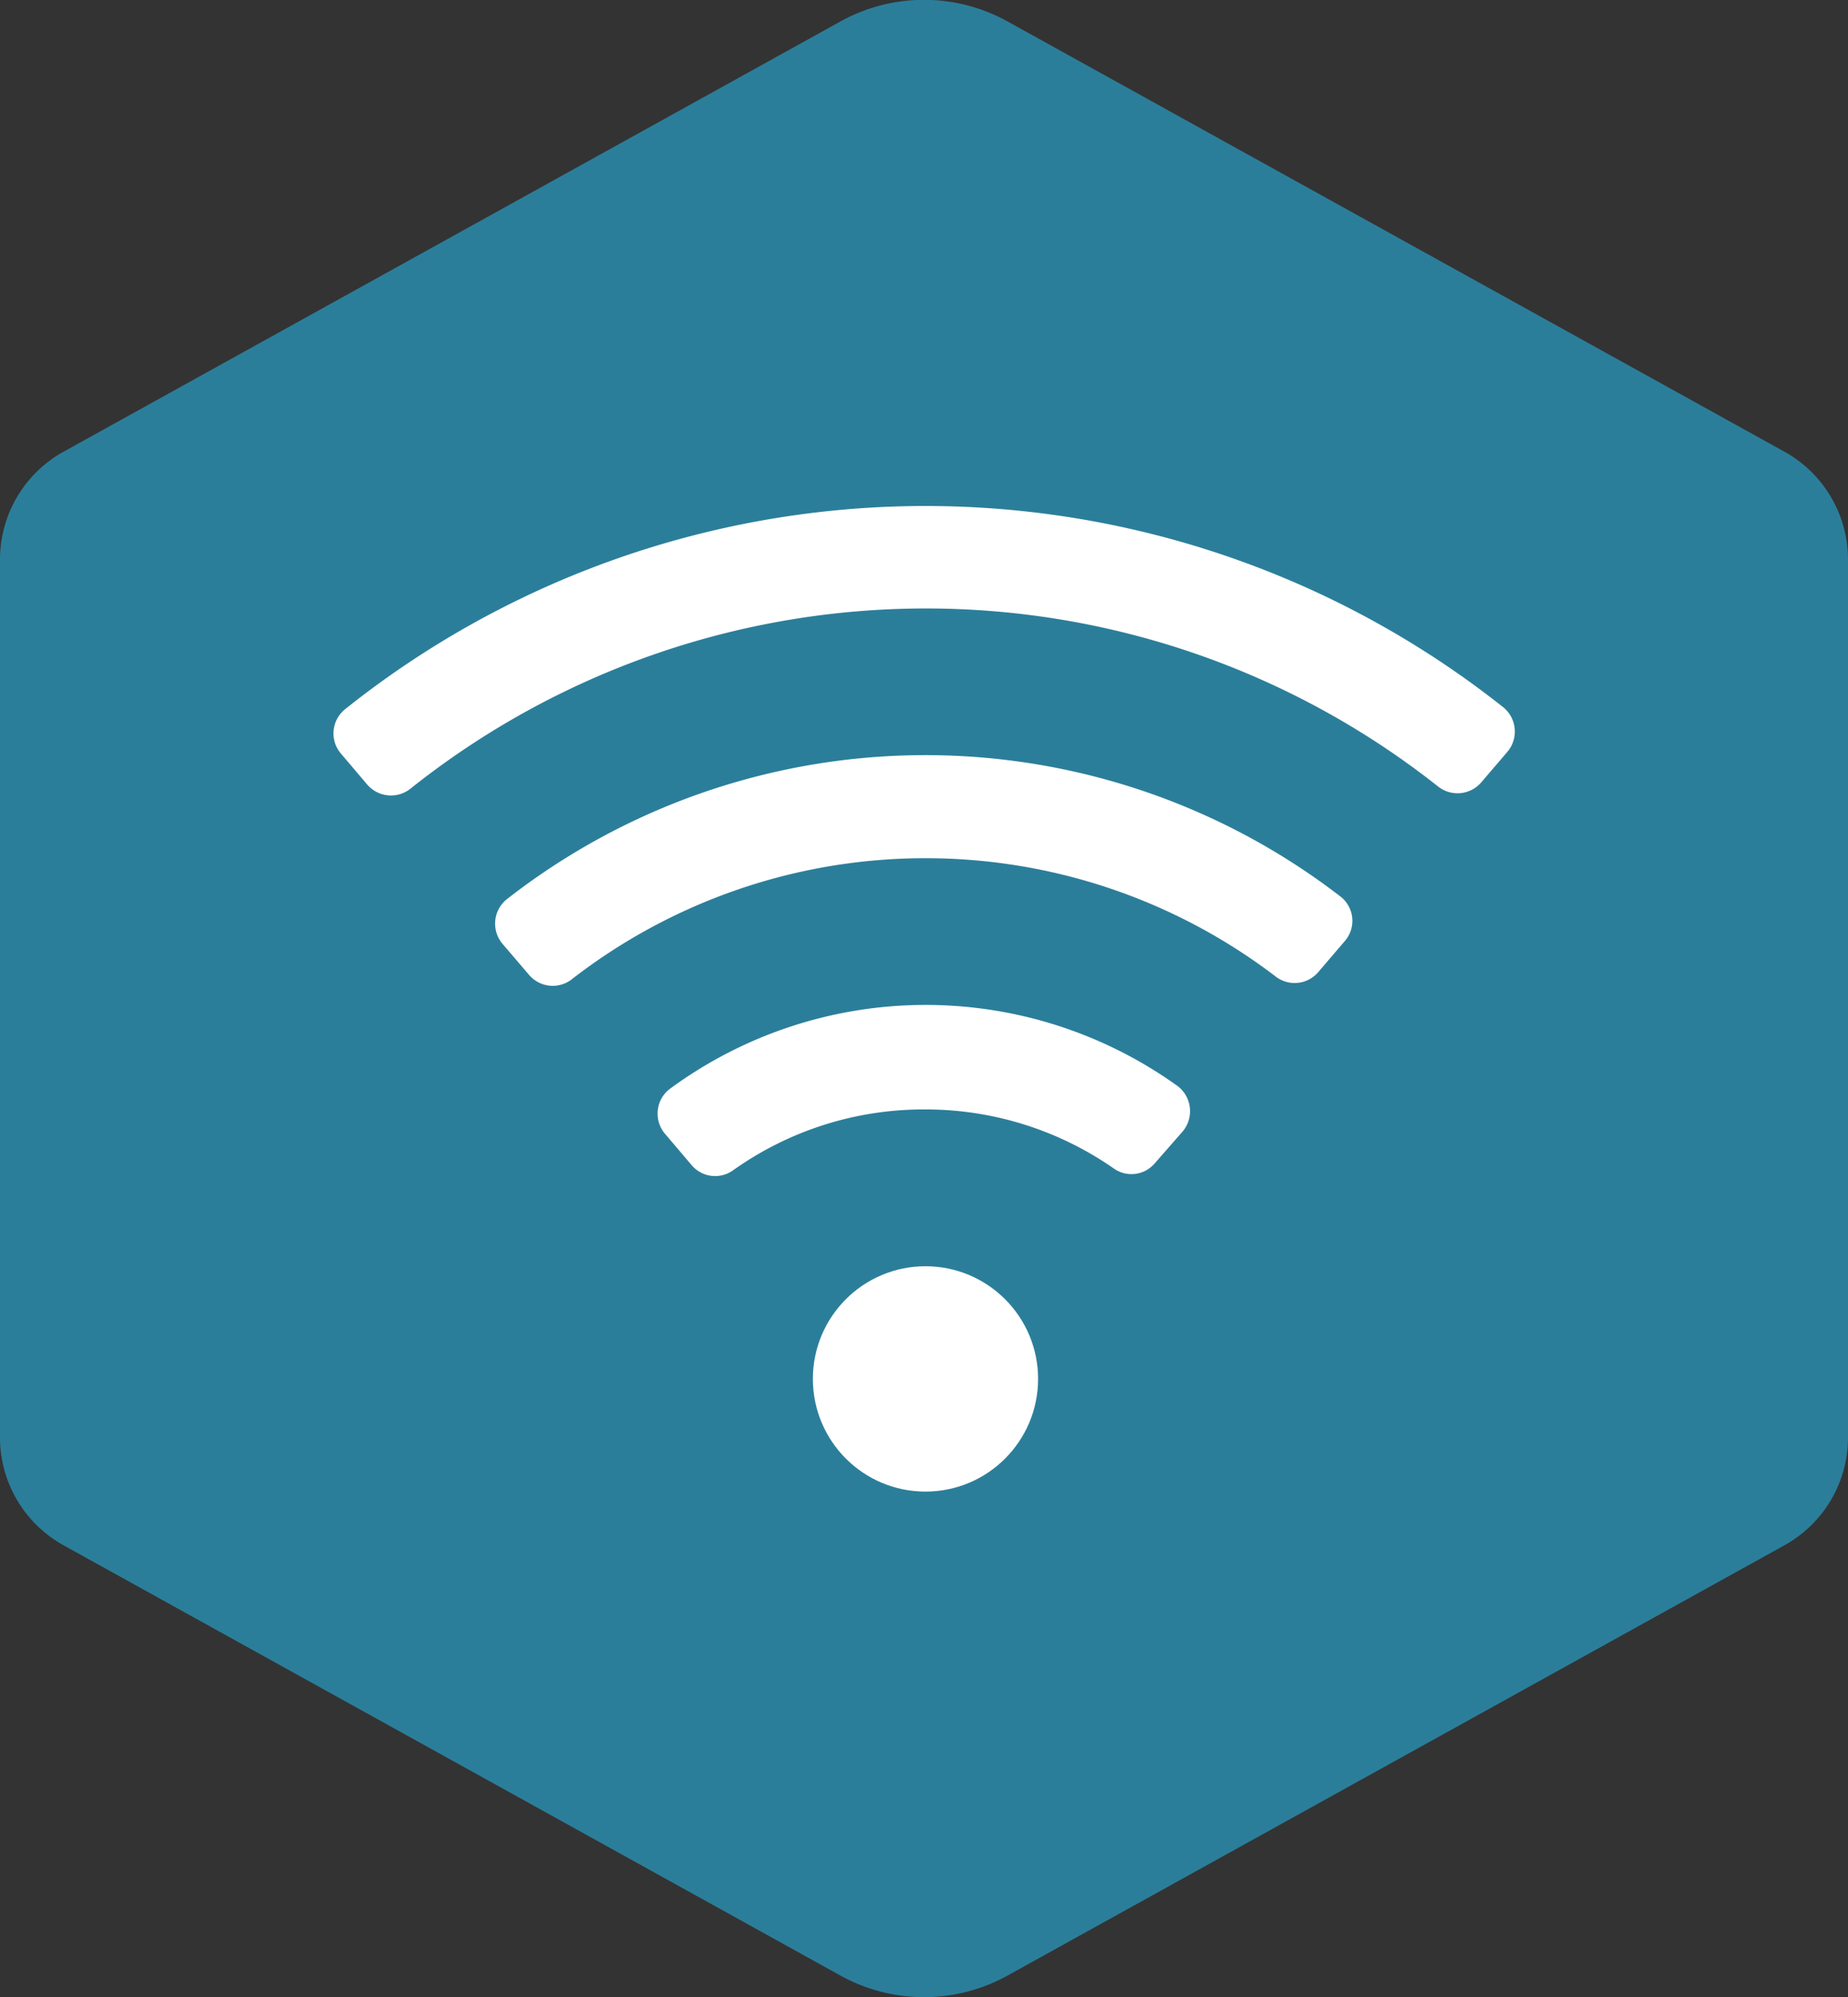
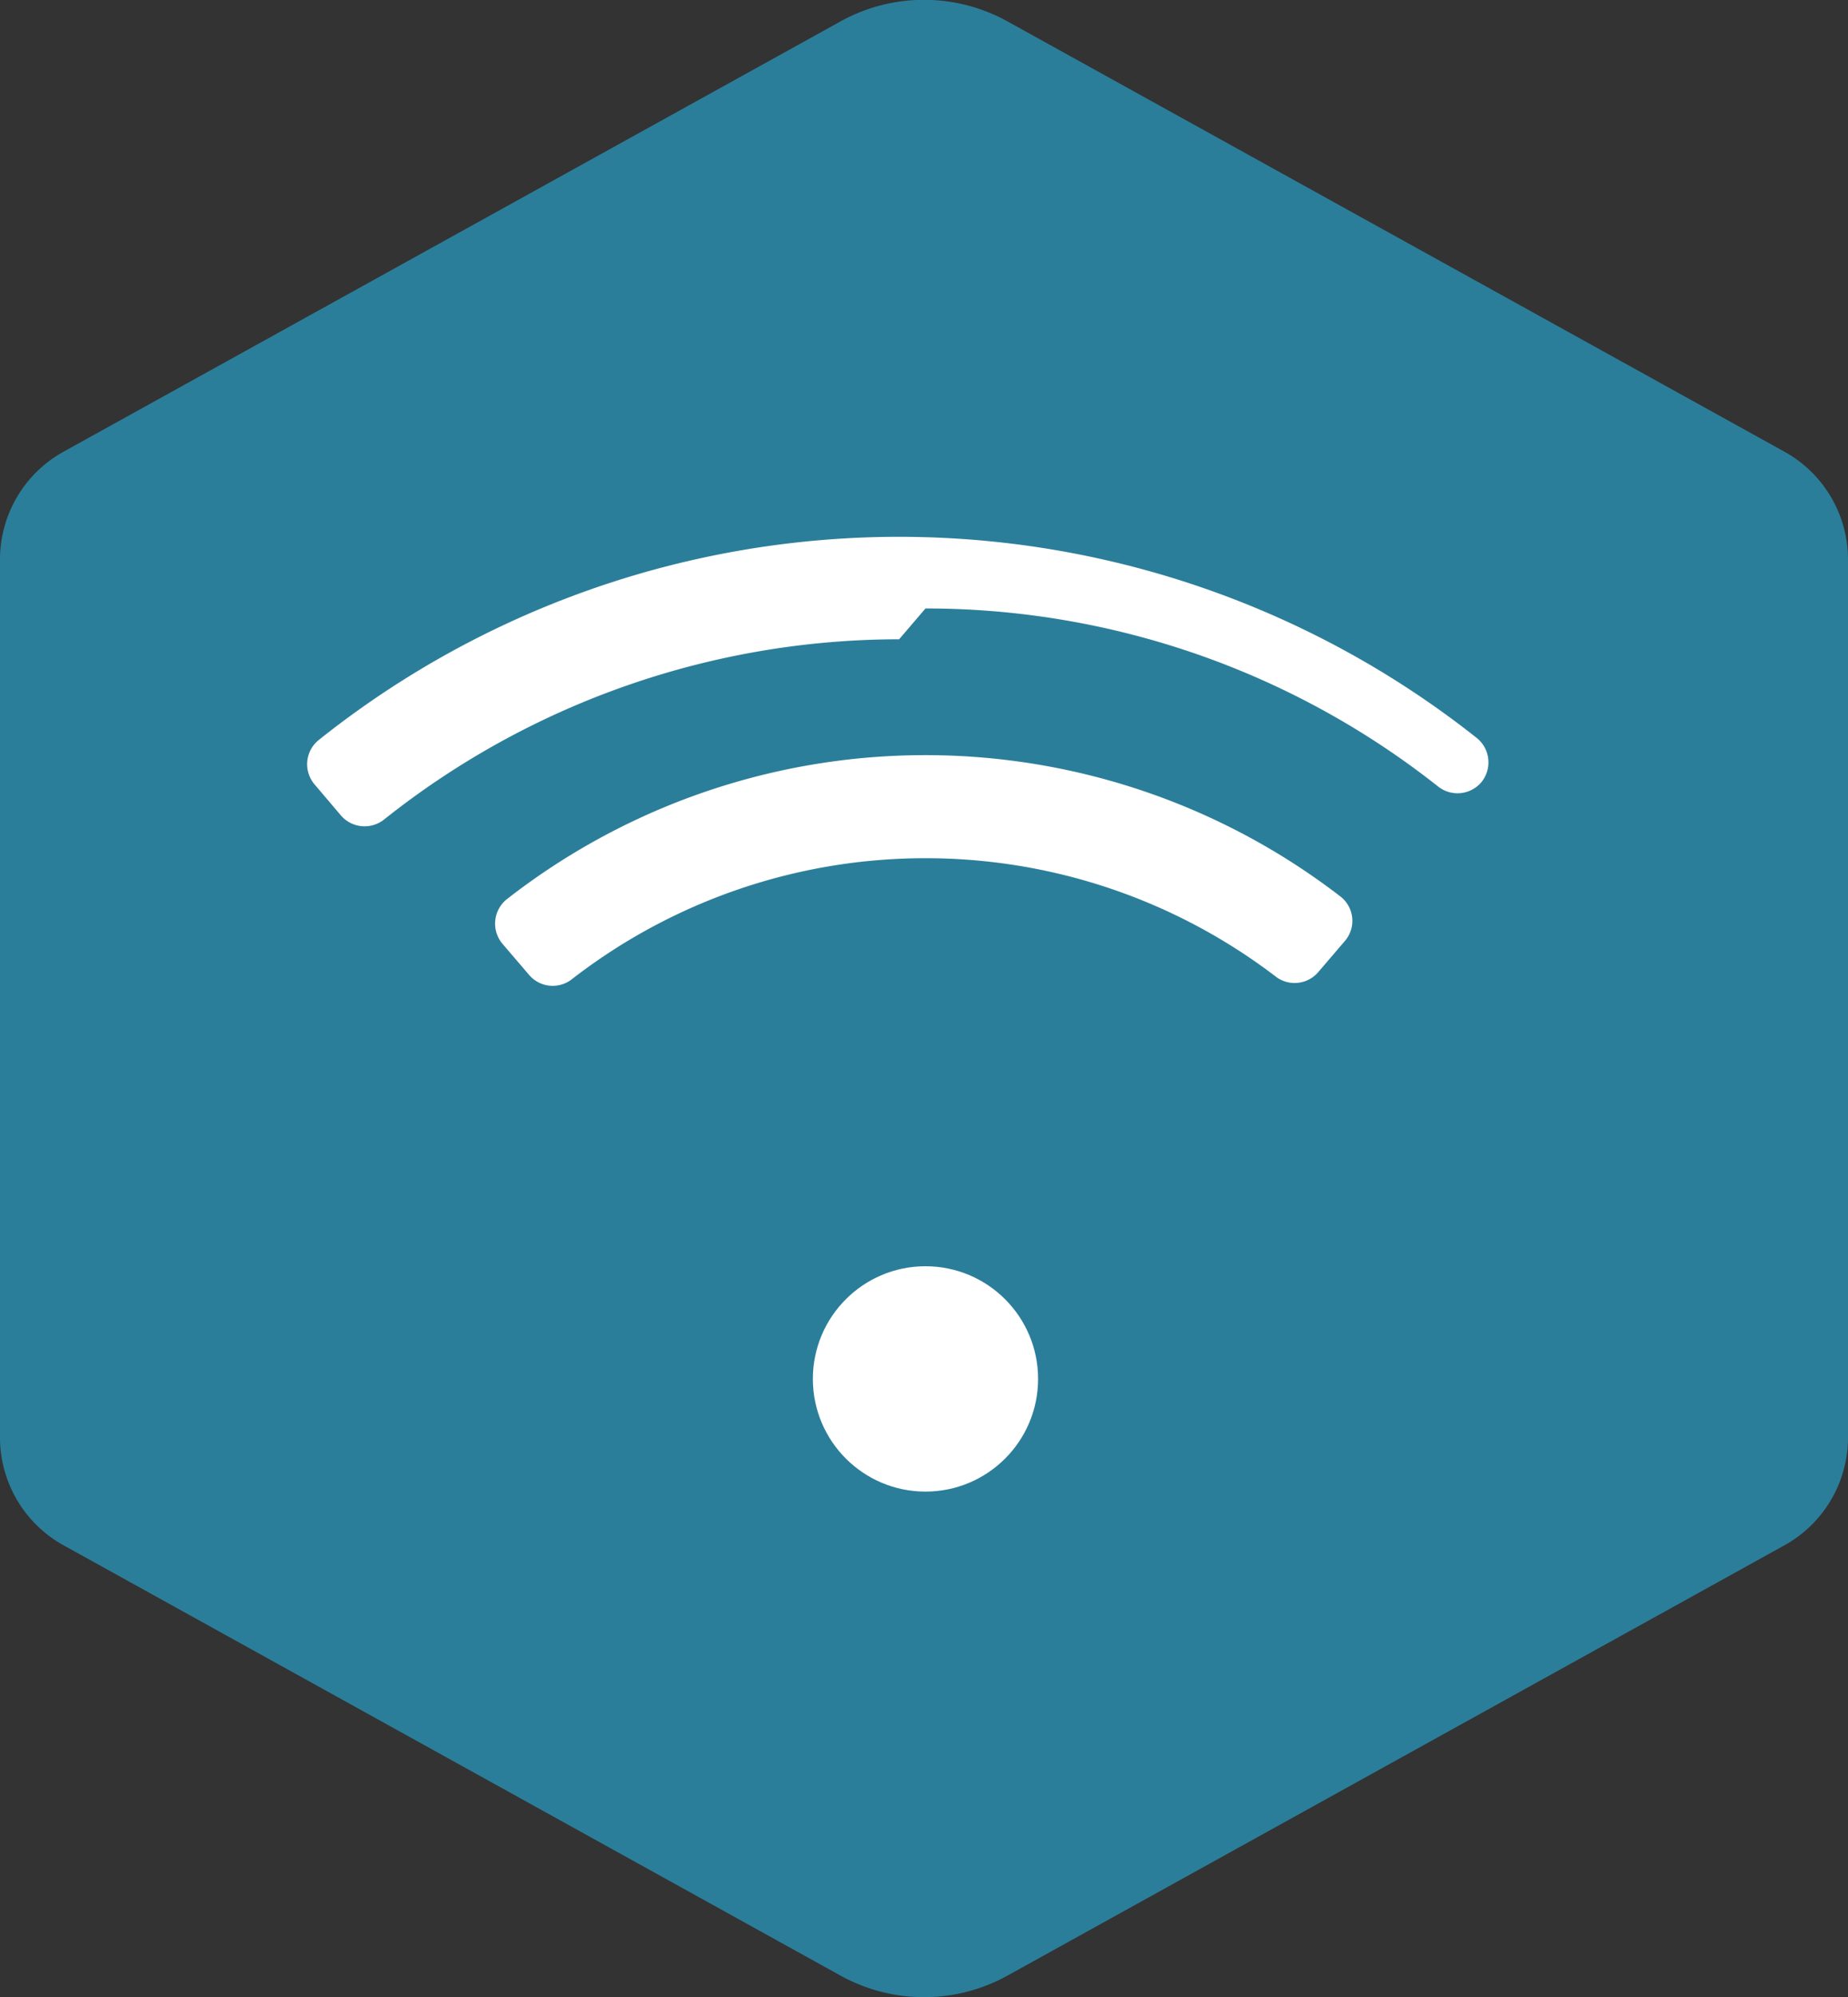
<svg xmlns="http://www.w3.org/2000/svg" viewBox="0 0 75 81">
  <rect x="0" y="0" width="75" height="81" fill="#333333" stroke="none" />
  <path fill="#2B7E9A" d="M75 58.29V22.71a5 5 0 0 0-2.6-4.4L40.91.88a7 7 0 0 0-6.82 0L2.6 18.31a5 5 0 0 0-2.6 4.4v35.58a5 5 0 0 0 2.6 4.4l31.49 17.43a7 7 0 0 0 6.82 0L72.4 62.69a5 5 0 0 0 2.6-4.4z" style="isolation:isolate" data-name="Layer 1" />
  <g fill="#fff">
    <circle cx="37.56" cy="55.93" r="4.57" />
-     <path d="M37.56 24.68a33.51 33.51 0 0 1 20.79 7.21 1.27 1.27 0 0 0 1.76-.15l1.07-1.25a1.27 1.27 0 0 0-.18-1.81 37.77 37.77 0 0 0-47 .09 1.26 1.26 0 0 0-.16 1.8l1.07 1.26a1.27 1.27 0 0 0 1.76.15 33.59 33.59 0 0 1 20.89-7.3z" />
+     <path d="M37.56 24.68a33.51 33.51 0 0 1 20.79 7.21 1.27 1.27 0 0 0 1.76-.15a1.27 1.27 0 0 0-.18-1.81 37.77 37.77 0 0 0-47 .09 1.26 1.26 0 0 0-.16 1.8l1.07 1.26a1.27 1.27 0 0 0 1.76.15 33.59 33.59 0 0 1 20.89-7.3z" />
    <path d="M37.56 34.81a23.4 23.4 0 0 1 14.24 4.82 1.26 1.26 0 0 0 1.7-.2l1.07-1.25a1.25 1.25 0 0 0-.16-1.81 27.61 27.61 0 0 0-33.85.11 1.27 1.27 0 0 0-.16 1.81l1.07 1.25a1.26 1.26 0 0 0 1.71.2 23.41 23.41 0 0 1 14.38-4.93z" />
-     <path d="M37.56 45a13.36 13.36 0 0 1 7.65 2.4 1.24 1.24 0 0 0 1.66-.22L48 45.89a1.28 1.28 0 0 0-.28-1.89 17.53 17.53 0 0 0-20.5.14A1.26 1.26 0 0 0 27 46l1.07 1.26a1.25 1.25 0 0 0 1.68.21A13.33 13.33 0 0 1 37.56 45z" />
  </g>
</svg>